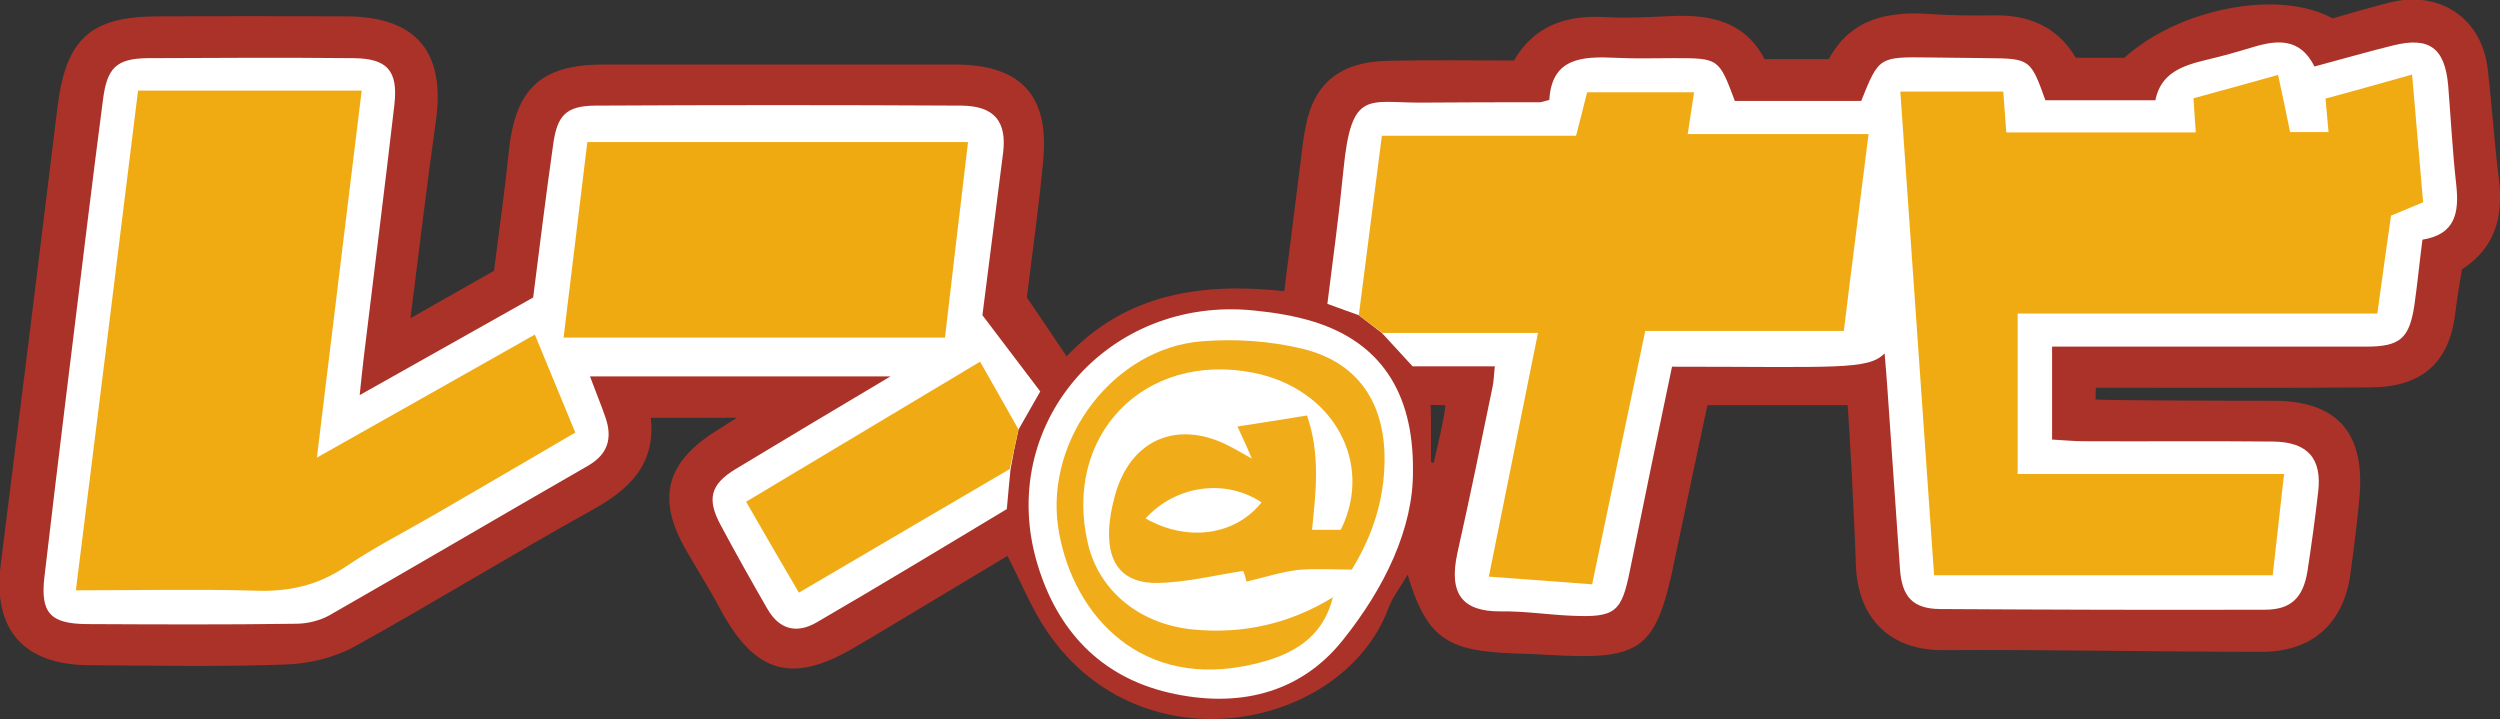
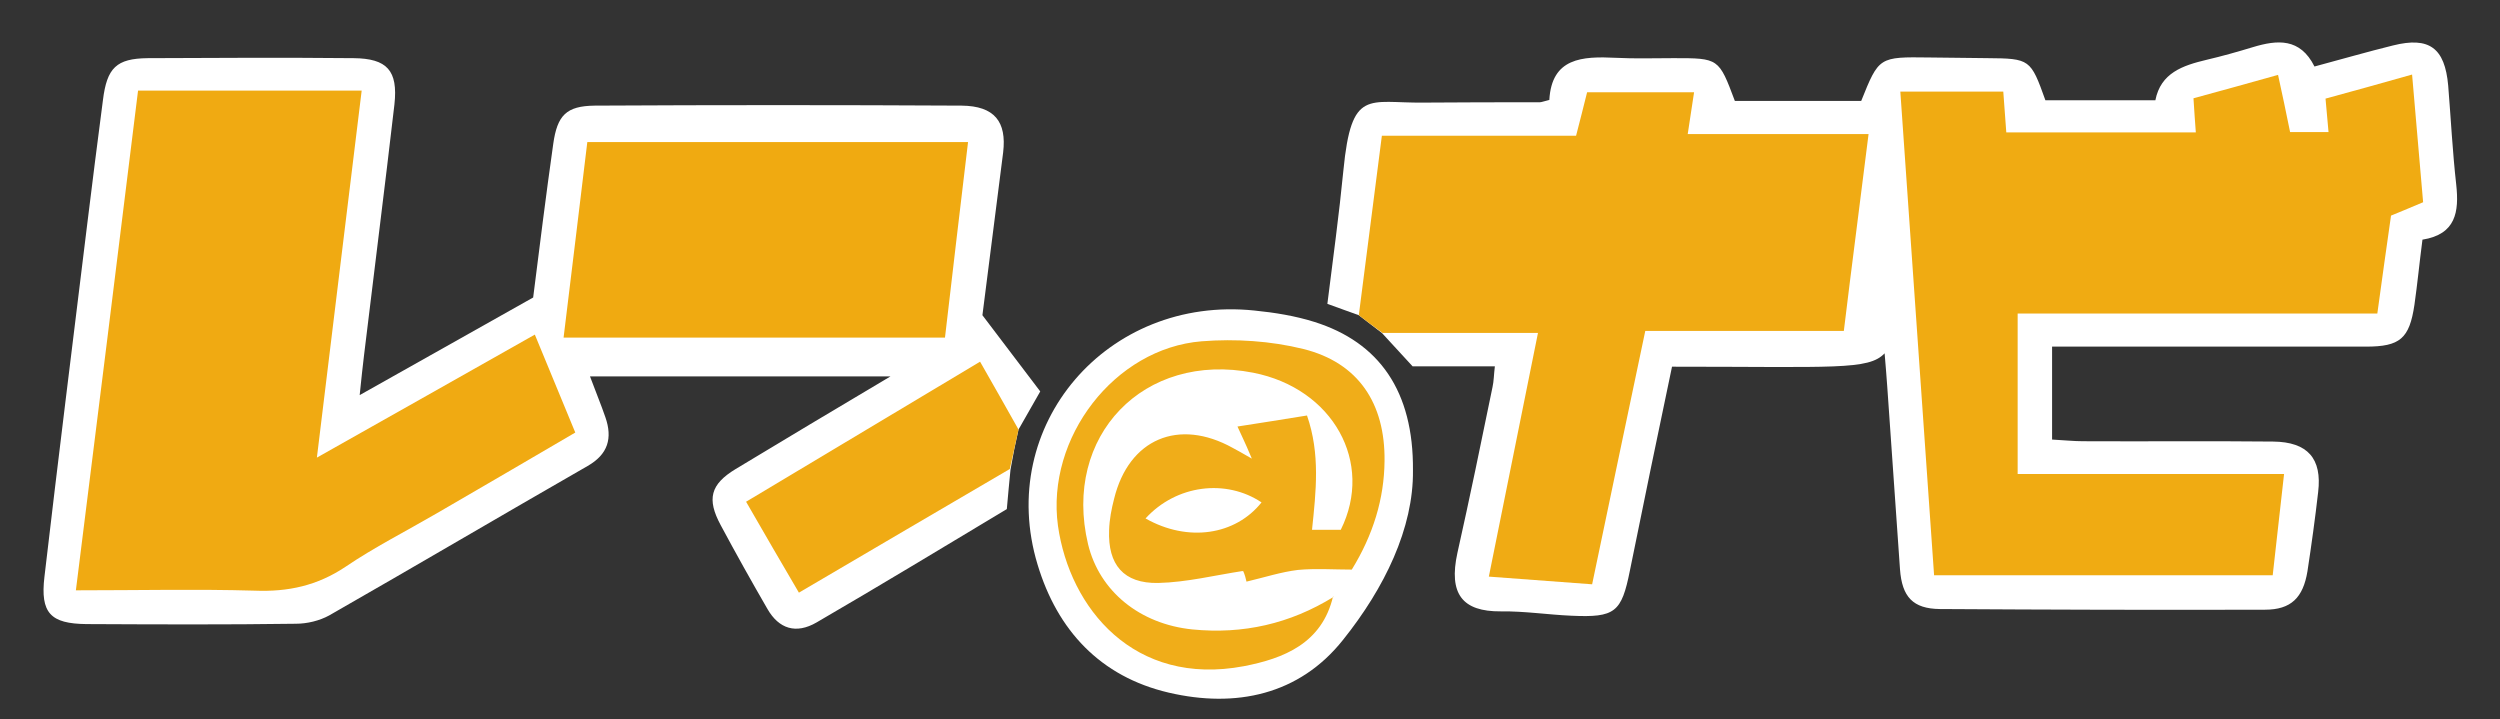
<svg xmlns="http://www.w3.org/2000/svg" version="1.1" id="レイヤー_1" x="0px" y="0px" viewBox="0 0 747.9 215.2" style="enable-background:new 0 0 747.9 215.2;" xml:space="preserve">
  <rect x="0" y="0" width="747.9" height="215.2" fill="#333333" stroke="none" />
  <style type="text/css">
	.st0{fill:#AB3229;}
	.st1{fill:#F0AD19;}
	.st2{fill:#FBF6EF;}
	.st3{fill:#FFFFFF;}
	.st4{fill:#F0AB14;}
	.st5{fill:#F0AB12;}
	.st6{fill:#F0AA12;}
	.st7{fill:#F0AA11;}
</style>
  <g>
-     <path class="st0" d="M122.8,95.2c9.5-5.4,17.3-9.8,25-14.2c1.5-12.1,3.2-23.8,4.4-35.5c1.9-19,9.6-26.2,28.4-26.2c35,0,70,0,105,0   c19.7,0,28.3,9.1,26.5,28.6c-1.3,14-3.3,27.9-4.9,41.1c4.1,6.1,7.9,11.6,11.9,17.6c17.9-19,40.6-22.1,65.1-19.5   c1.7-13.6,3.3-26.2,4.9-38.8c0.4-3.5,0.8-7,1.5-10.4c2.4-12.9,10.3-19.4,24.4-19.7c12.5-0.3,25-0.1,37.9-0.1   c6.1-10.4,15.5-13.6,27-13c6.7,0.4,13.5,0,20.2-0.3c11.6-0.5,21.9,1.6,27.8,12.9c6.5,0,12.6,0,19.2,0c6.5-12.1,17.6-14.4,30.3-13.5   c6.1,0.4,12.2,0.5,18.3,0.4c10.7-0.3,19.6,3,25.3,12.7c5,0,9.8,0,14.5,0c16.5-14.9,46.3-20.6,62.3-11.8c5.6-1.6,11.4-3.3,17.3-4.8   c14.9-3.6,27.3,4.8,29.1,19.8c1.3,11.1,2,22.3,3.4,33.4c1.3,11.1-1.2,20.3-11.1,26.7c-0.7,4.5-1.5,8.9-2,13.3   c-1.8,14.5-9.9,21.9-25.2,22c-24.4,0.2-48.8,0.1-73.2,0.1c-3,0-6.1,0-9.1,0c0,0.8-0.1,2.7-0.1,3.5c2.3,0.3,37.4,0.4,53.2,0.4   c22.3,0,27.3,13.1,25.7,29.5c-0.6,6.6-1.6,14.6-2.6,21.9c-1.9,15-11.3,23.7-26.5,23.7c-31.8,0-63.6-0.7-95.4-0.5   c-16.5,0.1-25.6-10.2-26.1-25.5c-0.4-13.1-2.1-44.8-2.5-47.8c-13.8,0-28,0-41.9,0c-3.2,15-6.4,29.8-9.5,44.8   c-5.8,28.6-9.6,31.6-38.4,29.9c-4.5-0.3-9-0.3-13.5-0.6c-17.2-1-23-5.6-28.3-23.4c-2.2,3.9-4.6,6.8-5.8,10.2   c-13.5,36-73.6,48.5-102,6.9c-4.6-6.7-7.7-14.5-11.9-22.7c-12.8,7.7-25.9,15.5-39,23.4c-2.2,1.3-4.4,2.6-6.6,3.9   c-18.9,11.2-30,7.9-40.4-11.5c-3.3-6.2-7.1-12.1-10.6-18.3c-8.3-14.9-5.4-25.5,9.3-34.8c1.6-1,3.1-2,6.3-4c-9.5,0-17.2,0-25.7,0   c1.5,13.8-6.3,21.4-17.6,27.6c-23.8,13.2-47,27.5-70.8,40.7c-6.1,3.4-13.8,5.3-20.9,5.5c-19.6,0.7-39.2,0.3-58.8,0.2   c-19.6-0.1-28.8-10.7-26.4-30c5.8-45.9,11.5-91.9,17.1-137.8C19.9,11.8,27,5,46.8,4.9c19-0.1,37.9-0.1,56.9,0   c20.9,0.1,29.6,10.7,26.7,31.3C127.7,55.1,125.5,74.1,122.8,95.2z M428.1,128.2c0,3.4,0,6.7,0,10.1c0.3,0.1,0.6,0.1,0.8,0.2   c0.8-3.4,3.5-14.9,3.5-17.3c-1.1,0-3.2,0-4.4-0.1C428.1,123.5,428.1,125.9,428.1,128.2z" />
    <path class="st1" d="M399,178.5c0.3-0.4,0.6-0.8,0.2-0.3c0.5-0.2,0.1,0-0.4,0.1C398.8,178.4,399,178.5,399,178.5z" />
    <path class="st2" d="M371.9,170.8c0.3-0.3,0.5-0.6-0.2,0.2C372.7,170.4,372.3,170.6,371.9,170.8C372,170.8,371.9,170.8,371.9,170.8   z" />
  </g>
  <path class="st3" d="M406.5,94.3c2.3,1.8,4.6,3.5,6.9,5.3c3,3.3,6,6.5,9.2,10c8.2,0,16.2,0,24.6,0c-0.3,2.5-0.3,4.4-0.7,6.2  c-3.4,16.6-6.8,33.1-10.5,49.6c-2.7,12.3,1.5,17.6,13,17.5c7-0.1,14.1,1,21.1,1.3c13.1,0.6,15-1,17.5-13.5  c4.1-20.3,8.3-40.5,12.6-61c48.5,0,58.8,1.1,63.6-4c0.3,3.8,0.6,6.9,0.8,10.1c1.3,18.2,2.5,36.3,3.8,54.5  c0.6,8.3,3.9,11.8,11.9,11.9c32.4,0.2,64.9,0.3,97.3,0.2c7.8,0,11.4-3.6,12.7-11.5c1.2-7.9,2.3-15.8,3.2-23.7  c1.2-10-3.1-15-13.5-15.1c-18.9-0.2-37.9,0-56.8-0.1c-2.8,0-5.6-0.3-9.3-0.5c0-9.6,0-18.6,0-27.8c31.6,0,62.8,0,93.9,0  c10.2,0,13-2.4,14.5-12.5c0.9-6.3,1.5-12.6,2.4-19.5c10-1.6,11-8.3,10.1-16.5c-1.1-9.8-1.6-19.7-2.4-29.6c-1-11.3-5.7-14.7-16.5-12  c-7.7,1.9-15.3,4.1-23.5,6.3c-4.3-8.6-11.1-8-18.4-5.8c-4.6,1.4-9.2,2.7-13.9,3.8c-7.1,1.7-13.7,3.9-15.3,12.1  c-11.5,0-22.3,0-32.9,0c-4.4-12.3-4.6-12.5-17.4-12.6c-5.8-0.1-11.6-0.1-17.3-0.2c-15.1-0.2-15.1-0.2-20.4,13c-12.7,0-25.4,0-37.8,0  c-4.8-12.8-4.8-12.8-18.3-12.8c-5.8,0-11.6,0.2-17.3-0.1c-10.1-0.5-19.2,0-19.9,12.6c-1.7,0.4-2.3,0.7-2.9,0.7  c-11.6,0-23.1,0-34.7,0.1c-16.6,0.2-21.6-4.4-24,20.2c-1.3,13.3-3.1,26.4-4.8,40C400.6,92.2,403.5,93.2,406.5,94.3z" />
  <path class="st3" d="M422.7,140.7c0.2-23.7-10.1-38.3-29.5-44.4c-5.7-1.8-11.9-2.8-17.9-3.4c-44.1-4.6-77.5,34.4-64.9,76  c5.9,19.6,18.7,33.5,39.2,38.3c20.1,4.7,39.1,0.7,52.2-15.8C414.2,175.9,422.9,158,422.7,140.7z" />
  <path class="st4" d="M406.5,94.3c2.3-17.6,4.5-35.3,6.9-53.7c19.5,0,38.6,0,58.1,0c1.2-4.6,2.2-8.6,3.3-13c10.5,0,21,0,32,0  c-0.6,4.1-1.2,7.8-1.9,12.5c17.8,0,35.3,0,54.1,0c-2.5,20.1-5,39.1-7.4,58.9c-20.2,0-39.4,0-59.4,0c-5.3,25.4-10.6,50.2-15.9,75.8  c-10.4-0.8-20.2-1.5-30.9-2.3c4.9-24.3,9.7-48.1,14.7-72.9c-16.5,0-31.5,0-46.5,0C411.1,97.8,408.8,96.1,406.5,94.3z" />
  <path class="st5" d="M721.6,22.3c1.2,13.6,2.2,25.7,3.3,38.2c-3.1,1.3-5.9,2.5-9.6,4c-1.3,9.2-2.7,18.9-4.1,29.3  c-36,0-71.5,0-107.6,0c0,16.2,0,31.6,0,48c26.7,0,52.6,0,79.7,0c-1.2,10.7-2.3,20.4-3.4,30.3c-34,0-67.3,0-101.3,0  c-3.4-48.4-6.7-96.3-10.1-144.7c10.7,0,20.5,0,30.8,0c0.3,4.1,0.6,7.8,0.9,12.2c18.8,0,37.5,0,56.7,0c-0.2-3.2-0.5-6.3-0.7-10.2  c8.1-2.2,16.4-4.5,25.3-7c1.3,5.9,2.4,11.2,3.6,17.1c3.5,0,7.1,0,11.5,0c-0.3-2.9-0.5-6-0.9-10C703.9,27.3,712,25,721.6,22.3z" />
  <path class="st3" d="M304.7,128.5c2-3.5,4-7,6.5-11.4c-5.6-7.4-11.1-14.6-17.3-22.8c1.9-15.2,4.1-31.9,6.2-48.7  c1.1-9.2-2.6-13.9-12.4-14c-36.6-0.2-73.2-0.2-109.8,0c-8.5,0.1-11.2,2.9-12.4,11.5c-2.2,15.5-4.1,30.9-6,45.9  c-17.3,9.7-34,19.1-51.9,29.2c0.5-5,0.9-8.5,1.3-11.9c3-25,6.2-50,9.1-75.1c1.1-10.1-2.2-13.7-12.2-13.8c-20.5-0.2-41.1-0.1-61.6,0  c-9.4,0.1-12.2,2.9-13.4,12.5c-1.6,12.4-3.2,24.7-4.7,37.1c-4.3,35.2-8.7,70.3-12.8,105.5c-1.3,10.9,1.8,14.1,12.6,14.2  c20.9,0.1,41.7,0.2,62.6-0.1c3.4,0,7.1-0.9,10-2.5c25.9-14.8,51.5-29.9,77.3-44.7c6.1-3.5,7.5-8.3,5.3-14.6  c-1.3-3.8-2.9-7.6-4.6-12.2c30,0,58.8,0,89.9,0c-16.8,10-31.6,18.8-46.3,27.7c-7.6,4.6-8.7,9-4.5,16.8c4.5,8.4,9.2,16.8,14,25.1  c3.4,5.9,8.5,7.6,14.7,4c19.1-11.1,37.9-22.5,56.9-33.9c0.4-4.3,0.7-8,1.1-11.8C303,136.4,303.8,132.4,304.7,128.5z" />
  <path class="st1" d="M371.9,170.8c-8.5,1.3-16.9,3.4-25.4,3.6c-10.4,0.2-15.1-5.5-14.7-15.8c0.1-3.2,0.7-6.3,1.5-9.4  c4.4-17.9,19.3-24.2,35.5-15.2c1.3,0.7,2.6,1.4,5.7,3.2c-1.3-3.1-1.9-4.4-2.5-5.7c-0.5-1.1-1-2.2-1.8-3.9c7-1.1,13.5-2.1,20.8-3.3  c4,11.5,2.7,22.7,1.5,34.2c2.9,0,5.7,0,8.6,0c10-20.1-2.3-42.3-26.2-47c-32.7-6.4-57.1,18.9-49.4,51.3c3.4,14.1,15.5,23.9,31.2,25.5  c15.2,1.5,29.2-1.7,42.2-9.7l-0.1-0.2c-3.3,14.1-14.8,18.6-26.7,20.9c-32.9,6.2-52.1-17.4-55.6-42c-3.6-26.3,16.9-53.1,43-55.2  c10.1-0.8,20.7-0.1,30.4,2.3c16.5,4.1,24.5,16.3,24.3,33.5c-0.1,11.3-3.4,22.1-9.8,32.5c-5.4,0-10.8-0.4-16.1,0.1  c-5,0.6-9.9,2.2-15.4,3.5C372.7,173.1,372.4,171.9,371.9,170.8c0.4-0.2,0.8-0.4-0.2,0.2C372.5,170.1,372.2,170.4,371.9,170.8z   M342.7,155.1c12.7,7.2,26.9,5,34.7-4.8C366.8,143.2,351.9,145,342.7,155.1z" />
  <path class="st4" d="M302.1,140.3c-20.7,12.1-41.3,24.2-63.1,37c-5.2-8.9-10.3-17.6-15.8-27.2c23.2-13.9,46.1-27.6,70-41.9  c4.1,7.2,7.8,13.7,11.5,20.3C303.8,132.4,303,136.4,302.1,140.3z" />
  <path class="st6" d="M22.7,176.6C29,126.4,35.1,77.4,41.3,27.1c11.2,0,22,0,32.8,0c10.9,0,21.7,0,34.1,0  c-4.5,36.5-8.8,72.3-13.4,109.8c22.5-12.7,43.3-24.4,65.2-36.8c4.1,9.9,7.9,19.1,12.1,29.3c-14,8.2-27.7,16.2-41.5,24.2  c-9.1,5.3-18.6,10.1-27.3,16c-8.4,5.6-17.1,7.5-27.1,7.1C58.8,176.2,41.5,176.6,22.7,176.6z" />
  <path class="st7" d="M168.6,101c2.4-19.5,4.7-38.7,7.1-58.5c37.6,0,75,0,113.9,0c-2.3,19.4-4.6,38.5-6.9,58.5  C245.1,101,207.5,101,168.6,101z" />
</svg>